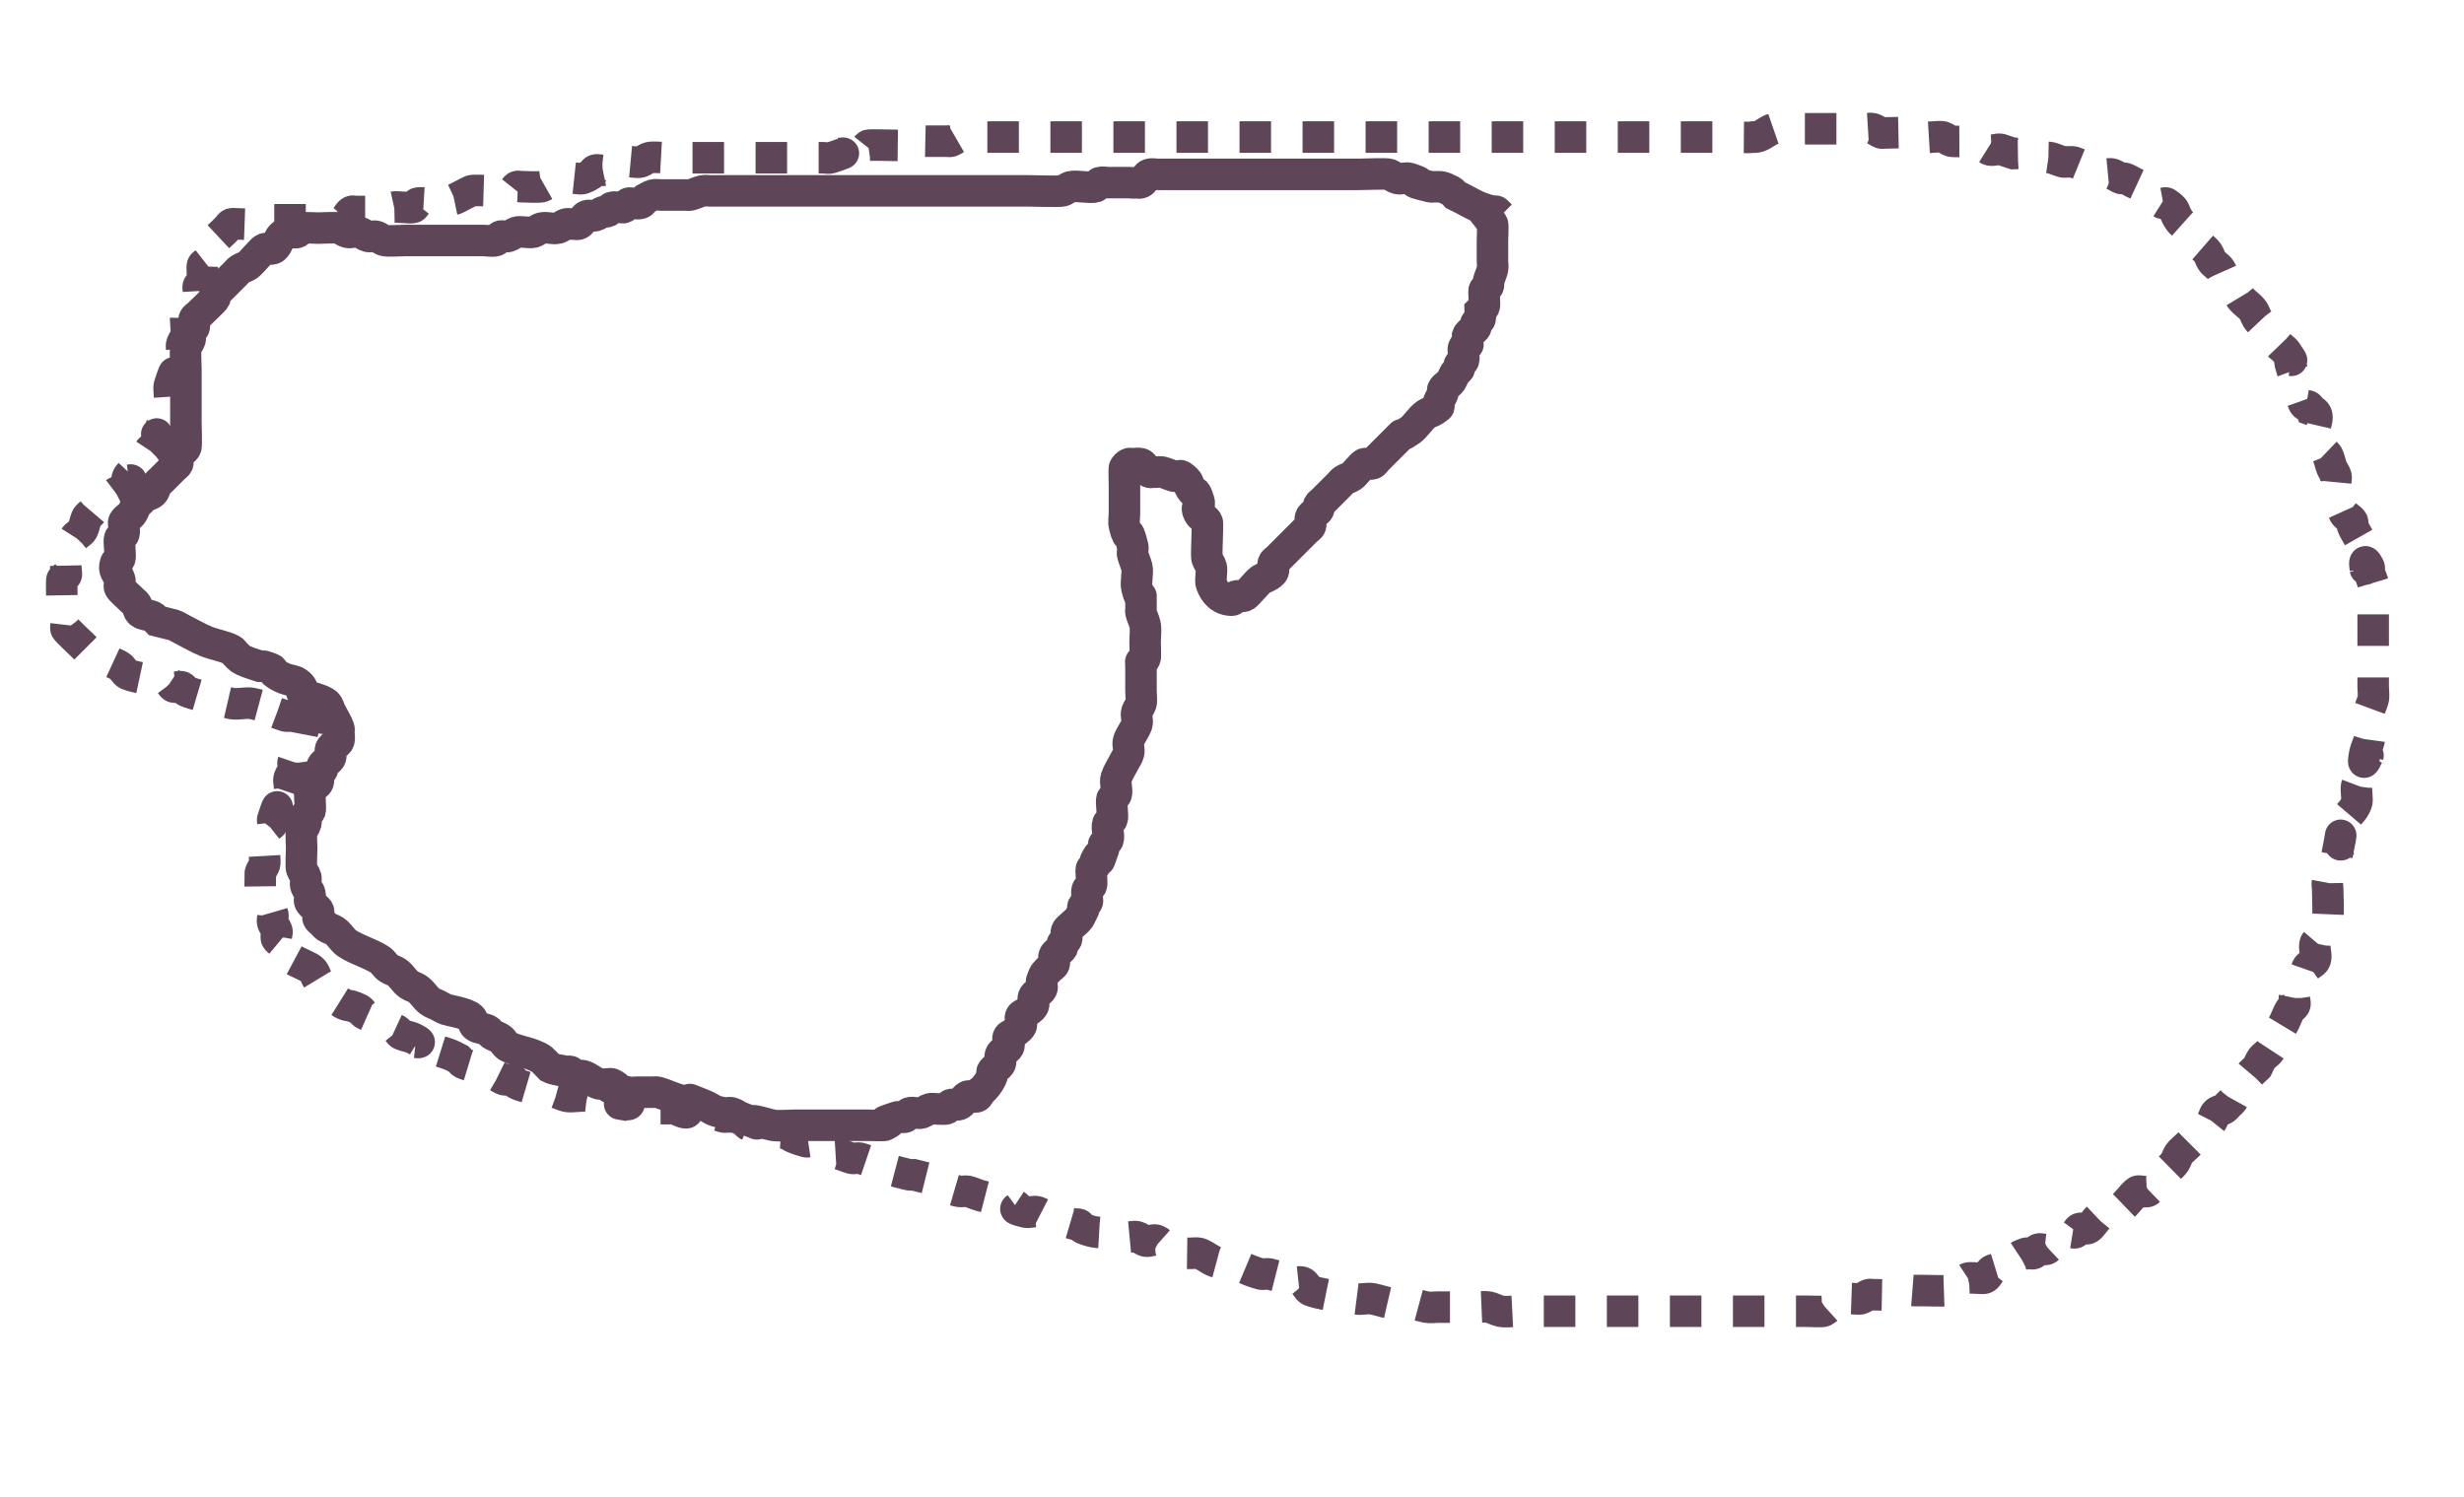
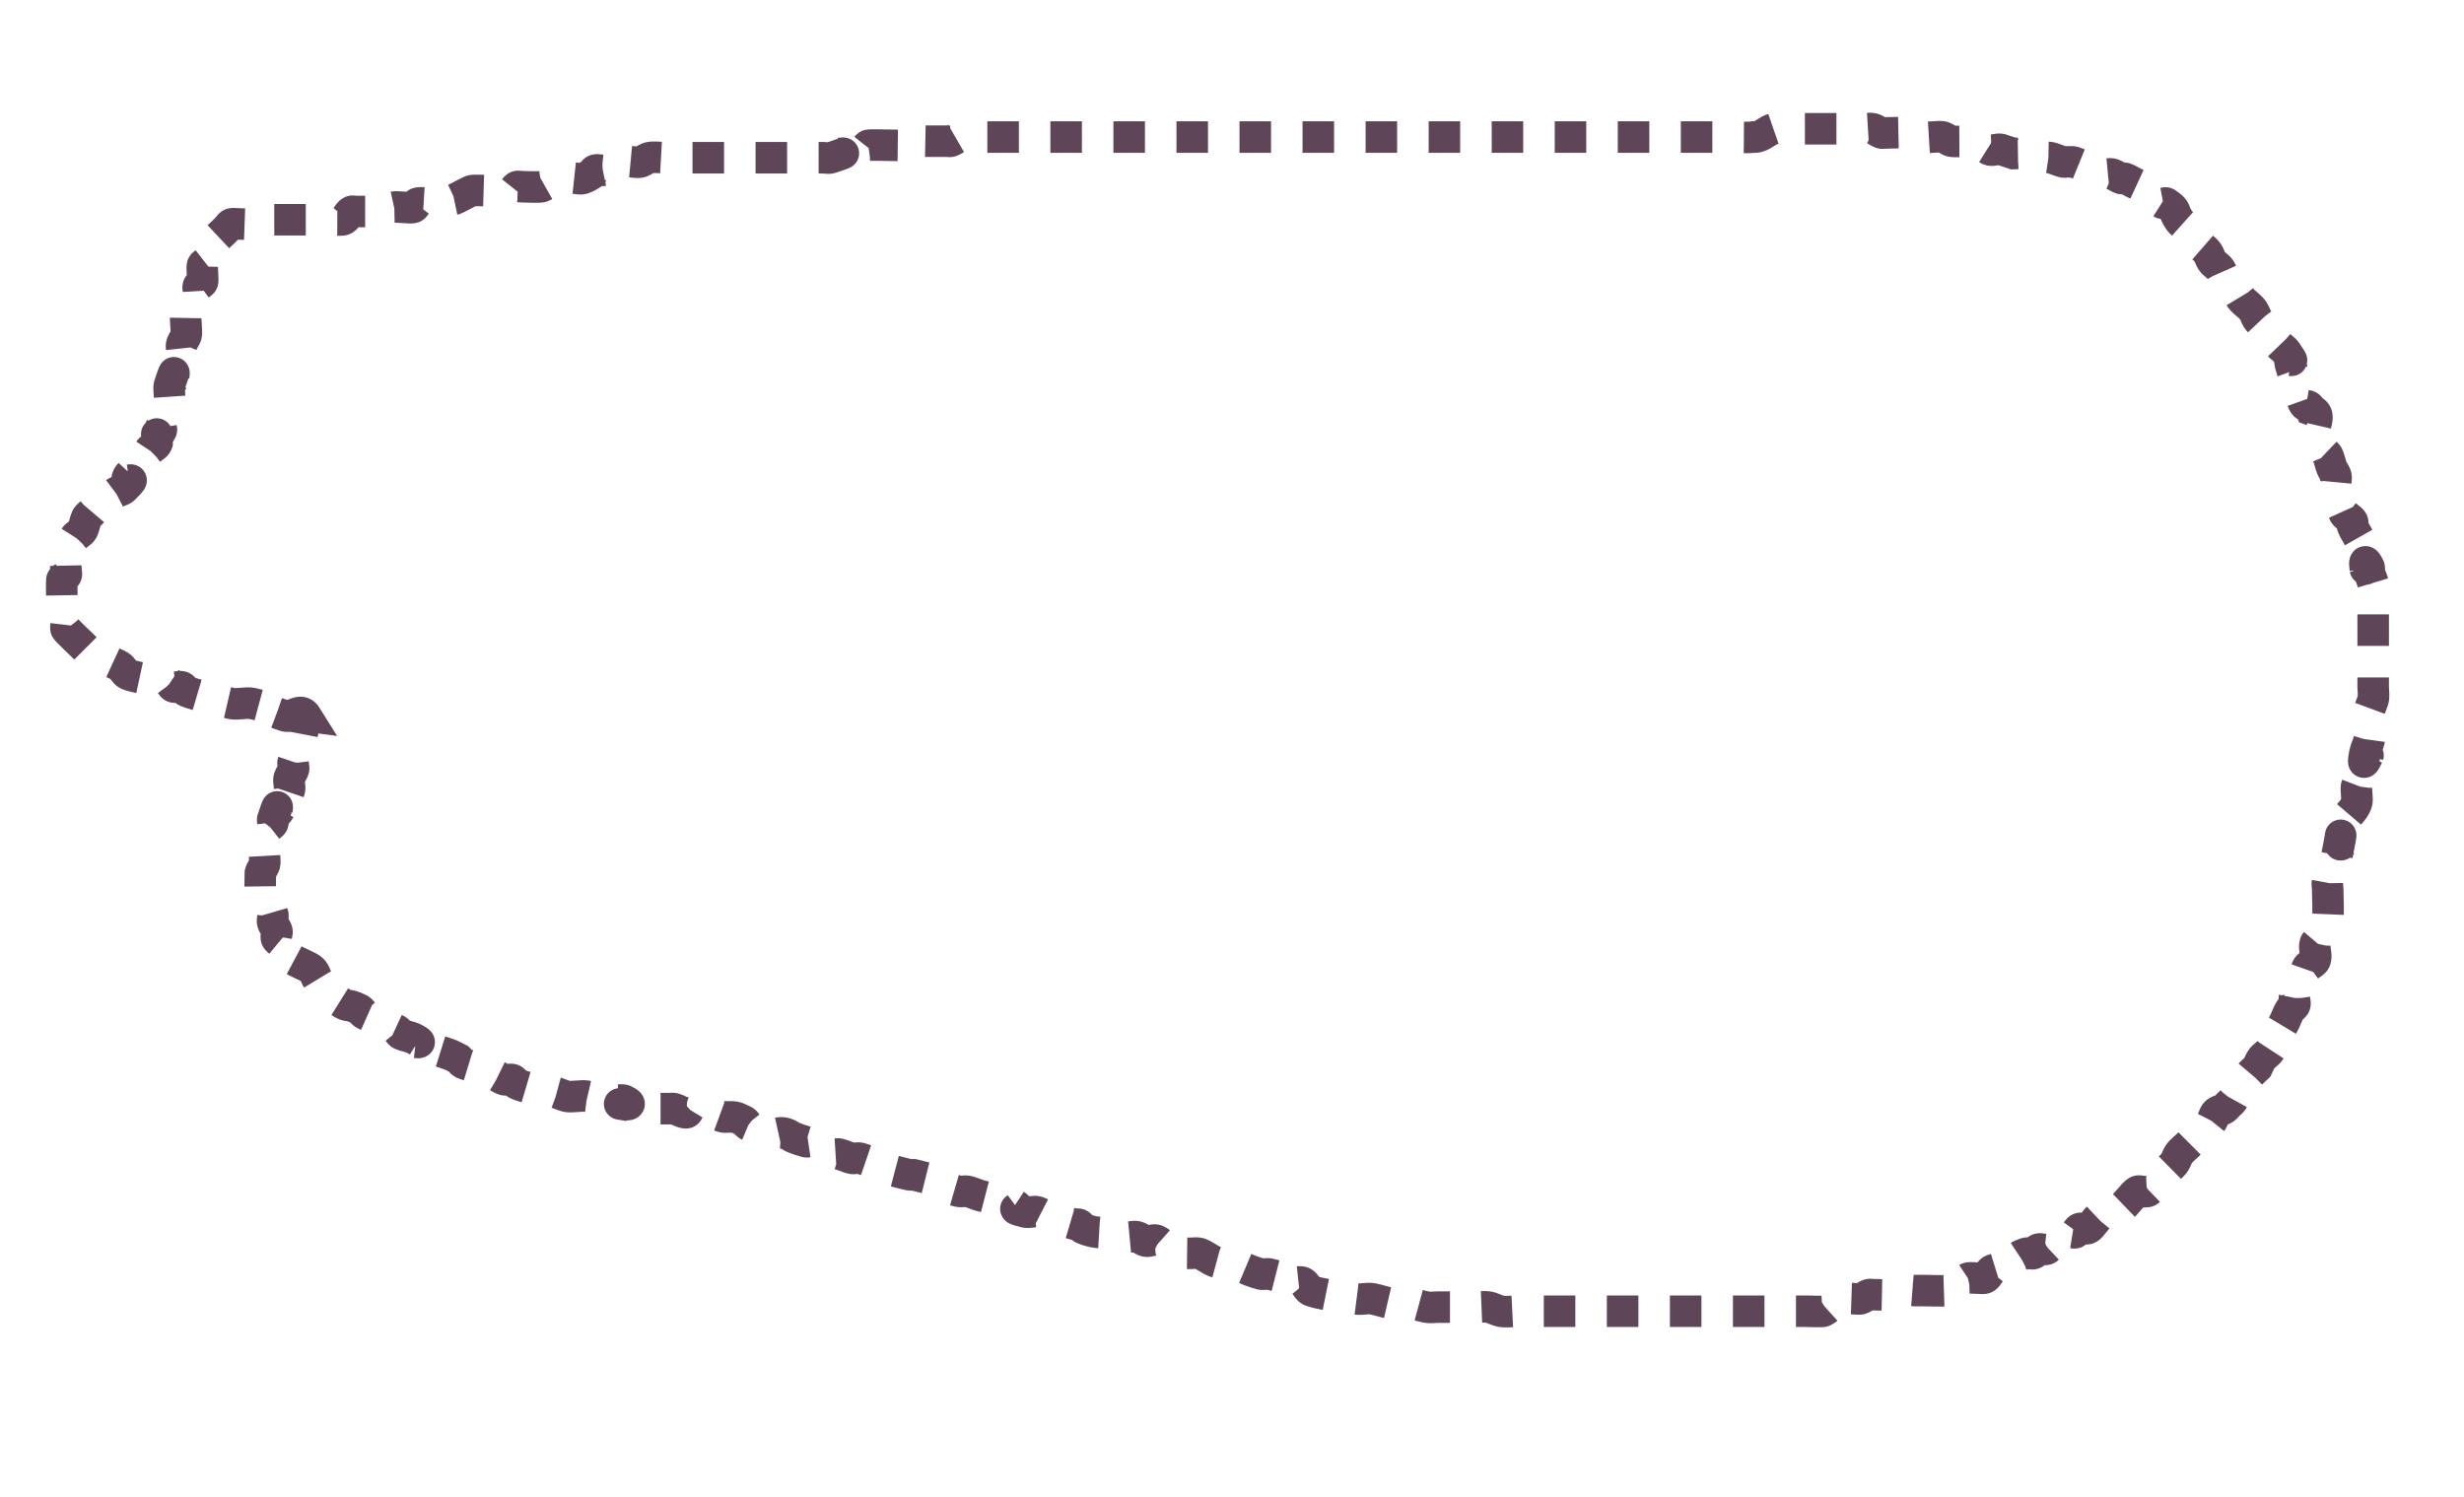
<svg xmlns="http://www.w3.org/2000/svg" xmlns:ns1="http://www.inkscape.org/namespaces/inkscape" xmlns:ns2="http://sodipodi.sourceforge.net/DTD/sodipodi-0.dtd" id="svg2" version="1.1" ns1:version="0.91 r13725" width="469" height="285" viewBox="0 0 469 285" ns2:docname="tear_data_over.svg">
  <defs id="defs6" />
  <ns2:namedview pagecolor="#ffffff" bordercolor="#666666" borderopacity="1" objecttolerance="10" gridtolerance="10" guidetolerance="10" ns1:pageopacity="0" ns1:pageshadow="2" ns1:window-width="1108" ns1:window-height="707" id="namedview4" showgrid="false" ns1:zoom="1.2707889" ns1:cx="208.51598" ns1:cy="130.24694" ns1:window-x="47" ns1:window-y="24" ns1:window-maximized="0" ns1:current-layer="svg2" />
-   <path style="fill:none;fill-rule:evenodd;stroke:#5e4558;stroke-width:6;stroke-linecap:butt;stroke-linejoin:miter;stroke-opacity:1;stroke-miterlimit:4;stroke-dasharray:none" d="m 281.715,39.483 c 0.787,1.049 1.686,2.023 2.361,3.148 0.14,0.234 0,2.601 0,3.148 0,1.312 0,2.623 0,3.935 0,0.525 0.127,1.065 0,1.574 -0.201,0.805 -0.586,1.556 -0.787,2.361 -0.064,0.254 0.117,0.552 0,0.787 -0.166,0.332 -0.67,0.435 -0.787,0.787 -0.12,0.36 0.175,2.797 0,3.148 -0.166,0.332 -0.525,0.525 -0.787,0.787 0,0.525 0.166,1.076 0,1.574 -0.117,0.352 -0.621,0.455 -0.787,0.787 -0.117,0.235 0.117,0.552 0,0.787 -0.332,0.664 -1.339,0.87 -1.574,1.574 0,3.582 0.371,0.045 -0.787,2.361 -0.117,0.235 0,0.525 0,0.787 0,0.525 0.166,1.076 0,1.574 -0.117,0.352 -0.621,0.455 -0.787,0.787 -0.117,0.235 0.117,0.552 0,0.787 -0.166,0.332 -0.581,0.478 -0.787,0.787 -0.325,0.488 -0.462,1.086 -0.787,1.574 -0.412,0.617 -1.242,0.91 -1.574,1.574 -0.117,0.235 0.083,0.538 0,0.787 -0.185,0.556 -0.601,1.017 -0.787,1.574 -0.398,1.194 0.748,0.55 -0.787,1.574 -0.488,0.325 -1.086,0.462 -1.574,0.787 -1.158,0.772 -1.99,2.376 -3.148,3.148 -2.858,1.906 -0.556,-0.23 -2.361,1.574 -1.049,1.049 -2.098,2.098 -3.148,3.148 -0.262,0.262 -0.525,0.525 -0.787,0.787 -0.262,0.262 -0.435,0.67 -0.787,0.787 -0.498,0.166 -1.076,-0.166 -1.574,0 -0.426,0.142 -1.844,2.016 -2.361,2.361 -0.488,0.325 -1.086,0.462 -1.574,0.787 -0.309,0.206 -0.525,0.525 -0.787,0.787 -0.787,0.787 -1.574,1.574 -2.361,2.361 -0.262,0.262 -0.525,0.525 -0.787,0.787 -0.262,0.262 -0.621,0.455 -0.787,0.787 -0.117,0.235 0.117,0.552 0,0.787 -0.332,0.664 -1.339,0.87 -1.574,1.574 -0.166,0.498 0.166,1.076 0,1.574 -0.117,0.352 -0.525,0.525 -0.787,0.787 -0.262,0.262 -0.525,0.525 -0.787,0.787 -1.312,1.312 -2.623,2.623 -3.935,3.935 -0.262,0.262 -0.525,0.525 -0.787,0.787 -0.262,0.262 -0.67,0.435 -0.787,0.787 -0.166,0.498 0.166,1.076 0,1.574 -0.258,0.773 -1.948,1.298 -2.361,1.574 -0.663,0.442 -2.667,2.987 -3.148,3.148 -0.498,0.166 -1.076,-0.166 -1.574,0 -0.352,0.117 -0.416,0.787 -0.787,0.787 -2.05,0 -3.348,-1.388 -3.935,-3.148 -0.225,-0.674 0.174,-2.453 0,-3.148 -0.142,-0.569 -0.601,-1.017 -0.787,-1.574 -0.17,-0.509 0,-3.075 0,-3.935 0,-0.507 0.113,-2.979 0,-3.148 -0.412,-0.617 -1.242,-0.91 -1.574,-1.574 -0.787,-1.574 0.393,-1.18 0,-2.361 -0.951,-2.853 -0.373,-0.56 -1.574,-2.361 -0.325,-0.488 -0.372,-1.159 -0.787,-1.574 -1.627,-1.627 -1.069,-0.464 -2.361,-0.787 -0.805,-0.201 -1.547,-0.624 -2.361,-0.787 -0.514,-0.103 -1.065,0.127 -1.574,0 -1.424,0.474 -1.464,-1.275 -2.361,-1.574 -0.498,-0.166 -1.049,0 -1.574,0 -0.262,0 -0.552,-0.117 -0.787,0 -0.332,0.166 -0.621,0.455 -0.787,0.787 -0.088,0.176 0,2.961 0,3.148 0,1.836 0,3.672 0,5.508 0,0.787 -0.191,1.597 0,2.361 1.031,4.123 0.301,-1.159 1.574,3.935 0.127,0.509 -0.127,1.065 0,1.574 0.201,0.805 0.586,1.556 0.787,2.361 0.252,1.006 -0.25,2.934 0,3.935 0.904,3.617 0.787,0.179 0.787,2.361 0,0.525 0,1.049 0,1.574 0,0.262 -0.064,0.532 0,0.787 0.201,0.805 0.624,1.547 0.787,2.361 0.177,0.886 0,2.201 0,3.148 0,0.187 0.088,2.971 0,3.148 -1.158,2.316 -0.787,-1.222 -0.787,2.361 0,1.312 0,2.623 0,3.935 0,0.517 0.148,1.917 0,2.361 -0.185,0.556 -0.601,1.017 -0.787,1.574 -0.236,0.708 0.236,1.653 0,2.361 -0.371,1.113 -1.203,2.035 -1.574,3.148 -0.249,0.747 0.191,1.597 0,2.361 -0.142,0.569 -0.525,1.049 -0.787,1.574 -0.525,1.049 -1.203,2.035 -1.574,3.148 -0.279,0.836 0.279,2.311 0,3.148 -0.117,0.352 -0.621,0.455 -0.787,0.787 -0.25,0.499 0.256,3.423 0,3.935 -0.166,0.332 -0.67,0.435 -0.787,0.787 -0.332,0.995 0.332,2.152 0,3.148 -0.117,0.352 -0.621,0.455 -0.787,0.787 -0.117,0.235 0.083,0.538 0,0.787 -1.9,5.7 0.227,-1.241 -1.574,2.361 -0.117,0.235 0.117,0.552 0,0.787 -0.166,0.332 -0.67,0.435 -0.787,0.787 -0.12,0.36 0.175,2.797 0,3.148 -0.166,0.332 -0.67,0.435 -0.787,0.787 -0.166,0.498 0,1.049 0,1.574 0,0.262 0.117,0.552 0,0.787 -0.166,0.332 -0.621,0.455 -0.787,0.787 -0.117,0.235 0,0.525 0,0.787 -0.262,0.525 -0.462,1.086 -0.787,1.574 -0.345,0.517 -2.219,1.935 -2.361,2.361 -0.166,0.498 0.166,1.076 0,1.574 -0.117,0.352 -0.621,0.455 -0.787,0.787 -0.117,0.235 0.117,0.552 0,0.787 -0.332,0.664 -1.339,0.87 -1.574,1.574 -0.166,0.498 0.166,1.076 0,1.574 -0.117,0.352 -0.525,0.525 -0.787,0.787 -0.9,0.9 -1.097,0.932 -1.574,2.361 -0.166,0.498 0.235,1.105 0,1.574 -0.332,0.664 -1.339,0.87 -1.574,1.574 -0.166,0.498 0.166,1.076 0,1.574 -0.235,0.704 -1.162,0.957 -1.574,1.574 -1.734,0.396 -0.416,1.619 -0.787,2.361 -0.332,0.664 -1.162,0.957 -1.574,1.574 -1.734,0.396 -0.416,1.619 -0.787,2.361 -0.332,0.664 -1.339,0.87 -1.574,1.574 -0.166,0.498 0.166,1.076 0,1.574 -0.235,0.704 -1.242,0.91 -1.574,1.574 -0.117,0.235 0.083,0.538 0,0.787 -0.347,1.042 -1.404,2.51 -2.361,3.148 -0.396,1.734 -1.619,0.416 -2.361,0.787 -0.664,0.332 -0.87,1.339 -1.574,1.574 -0.498,0.166 -1.076,-0.166 -1.574,0 -0.352,0.117 -0.455,0.621 -0.787,0.787 -0.416,0.208 -2.764,-0.096 -3.148,0 -0.569,0.142 -1.017,0.601 -1.574,0.787 -0.708,0.236 -1.653,-0.236 -2.361,0 -0.352,0.117 -0.455,0.621 -0.787,0.787 -0.469,0.235 -1.076,-0.166 -1.574,0 -5.7,1.9 1.241,-0.227 -2.361,1.574 -0.176,0.088 -2.961,0 -3.148,0 -1.836,0 -3.672,0 -5.508,0 -2.885,0 -5.771,0 -8.656,0 -0.895,0 -3.035,0.18 -3.935,0 -1.06,-0.212 -2.087,-0.575 -3.148,-0.787 -2.958,-0.592 3.704,1.954 -3.148,-0.787 -0.545,-0.218 -1.005,-0.645 -1.574,-0.787 -0.509,-0.127 -1.059,0.103 -1.574,0 -2.61,-0.522 -1.836,-0.734 -3.935,-1.574 -5.706,-2.282 0.269,0.054 -3.935,-0.787 -1.627,-0.325 -3.112,-1.171 -4.721,-1.574 -0.254,-0.064 -0.525,0 -0.787,0 -1.049,0 -2.098,0 -3.148,0 -0.525,0 -1.065,0.127 -1.574,0 -7.951,-1.988 0.568,0.284 -3.148,-1.574 -0.235,-0.117 -0.525,0 -0.787,0 -0.525,0 -1.065,0.127 -1.574,0 -1.138,-0.284 -2.01,-1.289 -3.148,-1.574 -0.509,-0.127 -1.076,0.166 -1.574,0 -0.352,-0.117 -0.455,-0.621 -0.787,-0.787 -0.235,-0.117 -0.525,0 -0.787,0 -1.049,-0.262 -2.18,-0.303 -3.148,-0.787 -1.517,-1.517 -1.283,-1.615 -3.148,-2.361 -1.54,-0.616 -3.238,-0.832 -4.721,-1.574 -0.664,-0.332 -0.957,-1.162 -1.574,-1.574 -0.488,-0.325 -1.086,-0.462 -1.574,-0.787 -0.309,-0.206 -0.455,-0.621 -0.787,-0.787 -0.742,-0.371 -1.697,-0.289 -2.361,-0.787 -0.469,-0.352 -0.372,-1.159 -0.787,-1.574 -0.887,-0.887 -4.054,-1.351 -4.721,-1.574 -0.556,-0.185 -1.049,-0.525 -1.574,-0.787 -0.525,-0.262 -1.105,-0.435 -1.574,-0.787 -0.89,-0.668 -1.435,-1.743 -2.361,-2.361 -0.488,-0.325 -1.086,-0.462 -1.574,-0.787 -0.908,-0.605 -1.453,-1.755 -2.361,-2.361 -0.488,-0.325 -1.086,-0.462 -1.574,-0.787 -0.617,-0.412 -0.957,-1.162 -1.574,-1.574 -1.838,-1.225 -4.458,-1.922 -6.295,-3.148 -0.908,-0.605 -1.453,-1.755 -2.361,-2.361 -0.488,-0.325 -1.086,-0.462 -1.574,-0.787 -0.309,-0.206 -0.525,-0.525 -0.787,-0.787 -0.262,-0.262 -0.621,-0.455 -0.787,-0.787 -0.235,-0.469 0.291,-1.137 0,-1.574 -0.412,-0.617 -1.242,-0.91 -1.574,-1.574 -0.235,-0.469 0.127,-1.065 0,-1.574 -0.142,-0.569 -0.645,-1.005 -0.787,-1.574 -0.127,-0.509 0.127,-1.065 0,-1.574 -0.142,-0.569 -0.601,-1.017 -0.787,-1.574 -0.17,-0.509 0,-3.075 0,-3.935 0,-0.682 -0.152,-2.692 0,-3.148 0.185,-0.556 0.645,-1.005 0.787,-1.574 0.127,-0.509 -0.166,-1.076 0,-1.574 0.117,-0.352 0.621,-0.455 0.787,-0.787 0.208,-0.416 -0.096,-2.764 0,-3.148 -0.474,-1.424 1.275,-1.464 1.574,-2.361 0.166,-0.498 -0.166,-1.076 0,-1.574 0.117,-0.352 0.621,-0.455 0.787,-0.787 0.117,-0.235 -0.117,-0.552 0,-0.787 0.332,-0.664 1.339,-0.87 1.574,-1.574 0.166,-0.498 -0.166,-1.076 0,-1.574 0.235,-0.704 1.339,-0.87 1.574,-1.574 0.166,-0.498 0,-1.049 0,-1.574 0,-0.262 0.083,-0.538 0,-0.787 -0.371,-1.113 -1.049,-2.098 -1.574,-3.148 -0.262,-0.525 -0.372,-1.159 -0.787,-1.574 -0.688,-0.688 -3.32,-1.267 -3.935,-1.574 -1.811,-0.906 0.343,-0.923 -1.574,-2.361 -0.664,-0.498 -1.591,-0.479 -2.361,-0.787 -0.545,-0.218 -1.086,-0.462 -1.574,-0.787 -1.801,-1.2 0.492,-0.623 -2.361,-1.574 -0.249,-0.083 -0.525,0 -0.787,0 -0.787,-0.262 -1.591,-0.479 -2.361,-0.787 -1.588,-0.635 -1.36,-0.573 -2.361,-1.574 -0.262,-0.262 -0.455,-0.621 -0.787,-0.787 -1.484,-0.742 -3.181,-0.958 -4.721,-1.574 -1.608,-0.643 -3.171,-1.586 -4.721,-2.361 -0.525,-0.262 -1.017,-0.601 -1.574,-0.787 -1.049,-0.262 -2.098,-0.525 -3.148,-0.787 -0.262,-0.262 -0.455,-0.621 -0.787,-0.787 -0.742,-0.371 -1.697,-0.289 -2.361,-0.787 -0.469,-0.352 -0.462,-1.086 -0.787,-1.574 -0.206,-0.309 -0.525,-0.525 -0.787,-0.787 -0.414,-0.414 -2.151,-1.94 -2.361,-2.361 -0.235,-0.469 0.166,-1.076 0,-1.574 -0.449,-1.346 -1.299,-1.611 -0.787,-3.148 0.117,-0.352 0.621,-0.455 0.787,-0.787 0.256,-0.511 -0.25,-3.435 0,-3.935 0.166,-0.332 0.67,-0.435 0.787,-0.787 0.166,-0.498 0,-1.049 0,-1.574 0,-0.262 -0.117,-0.552 0,-0.787 0.332,-0.664 1.162,-0.957 1.574,-1.574 0.325,-0.488 0.462,-1.086 0.787,-1.574 0.206,-0.309 0.525,-0.525 0.787,-0.787 0.262,-0.262 0.478,-0.581 0.787,-0.787 0.488,-0.325 1.159,-0.372 1.574,-0.787 0.415,-0.415 0.462,-1.086 0.787,-1.574 0.206,-0.309 0.525,-0.525 0.787,-0.787 0.787,-0.787 1.574,-1.574 2.361,-2.361 0.262,-0.262 0.621,-0.455 0.787,-0.787 0.235,-0.469 -0.235,-1.105 0,-1.574 0.332,-0.664 1.339,-0.87 1.574,-1.574 0.134,-0.403 0,-4.159 0,-4.721 0,-3.41 0,-6.82 0,-10.23 0,-0.44 -0.155,-3.47 0,-3.935 0.185,-0.556 0.601,-1.017 0.787,-1.574 0.166,-0.498 -0.235,-1.105 0,-1.574 0.166,-0.332 0.67,-0.435 0.787,-0.787 0.166,-0.498 -0.166,-1.076 0,-1.574 0.117,-0.352 0.525,-0.525 0.787,-0.787 0.463,-0.463 2.965,-2.783 3.148,-3.148 0.117,-0.235 -0.117,-0.552 0,-0.787 0.166,-0.332 0.525,-0.525 0.787,-0.787 0.262,-0.262 0.525,-0.525 0.787,-0.787 0.787,-0.787 1.574,-1.574 2.361,-2.361 0.262,-0.262 0.478,-0.581 0.787,-0.787 0.488,-0.325 1.086,-0.462 1.574,-0.787 0.663,-0.442 2.667,-2.987 3.148,-3.148 0.498,-0.166 1.076,0.166 1.574,0 0.904,-0.301 1.092,-1.879 1.574,-2.361 1.468,-1.468 2.305,-0.366 3.148,-0.787 0.332,-0.166 0.435,-0.67 0.787,-0.787 0.423,-0.141 2.481,0 3.148,0 0.628,0 3.462,-0.157 3.935,0 0.556,0.185 1.005,0.645 1.574,0.787 0.763,0.191 1.614,-0.249 2.361,0 0.556,0.185 1.005,0.645 1.574,0.787 0.509,0.127 1.065,-0.127 1.574,0 0.569,0.142 1.005,0.645 1.574,0.787 0.703,0.176 3.024,0 3.935,0 3.148,0 6.295,0 9.443,0 1.836,0 3.672,0 5.508,0 0.787,0 1.614,0.249 2.361,0 0.352,-0.117 0.455,-0.621 0.787,-0.787 0.469,-0.235 1.076,0.166 1.574,0 0.556,-0.185 1.017,-0.601 1.574,-0.787 0.674,-0.225 2.453,0.174 3.148,0 0.569,-0.142 1.005,-0.645 1.574,-0.787 1.018,-0.254 2.13,0.254 3.148,0 0.569,-0.142 1.005,-0.645 1.574,-0.787 0.509,-0.127 1.065,0.127 1.574,0 1.424,0.474 1.464,-1.275 2.361,-1.574 0.498,-0.166 1.065,0.127 1.574,0 0.569,-0.142 1.017,-0.601 1.574,-0.787 0.249,-0.083 0.552,0.117 0.787,0 0.332,-0.166 0.435,-0.67 0.787,-0.787 0.498,-0.166 1.049,0 1.574,0 0.262,0 0.552,0.117 0.787,0 0.332,-0.166 0.455,-0.621 0.787,-0.787 0.235,-0.117 0.525,0 0.787,0 0.525,0 1.076,0.166 1.574,0 0.352,-0.117 0.525,-0.525 0.787,-0.787 0.525,-0.262 1.005,-0.645 1.574,-0.787 0.509,-0.127 1.049,0 1.574,0 1.574,0 3.148,0 4.721,0 0.262,0 0.532,0.064 0.787,0 0.805,-0.201 1.547,-0.624 2.361,-0.787 0.514,-0.103 1.049,0 1.574,0 1.049,0 2.098,0 3.148,0 2.885,0 5.771,0 8.656,0 13.115,0 26.23,0 39.346,0 3.148,0 6.295,0 9.443,0 0.805,0 5.645,0.163 6.295,0 0.569,-0.142 1.005,-0.645 1.574,-0.787 1.072,-0.268 3.769,0.317 4.721,0 0.352,-0.117 0.435,-0.67 0.787,-0.787 0.498,-0.166 1.049,0 1.574,0 1.312,0 2.623,0 3.935,0 0.525,0 1.065,0.127 1.574,0 1.424,0.474 1.464,-1.275 2.361,-1.574 0.498,-0.166 1.049,0 1.574,0 0.525,0 1.049,0 1.574,0 2.098,0 4.197,0 6.295,0 7.082,0 14.164,0 21.247,0 3.148,0 6.295,0 9.443,0 0.884,0 4.946,-0.188 5.508,0 0.556,0.185 1.005,0.645 1.574,0.787 0.763,0.191 1.614,-0.249 2.361,0 4.884,1.628 -2.615,-0.064 3.935,1.574 0.254,0.064 0.525,0 0.787,0 1.341,0 1.408,-0.083 3.148,0.787 0.332,0.166 0.525,0.525 0.787,0.787 0.525,0.262 1.049,0.525 1.574,0.787 1.049,0.525 2.049,1.162 3.148,1.574 4.209,1.578 2.142,-0.218 3.935,1.574" id="path4138" ns1:connector-curvature="0" />
  <path style="fill:none;fill-rule:evenodd;stroke:#5e4558;stroke-width:6;stroke-linecap:butt;stroke-linejoin:miter;stroke-opacity:1;stroke-miterlimit:4;stroke-dasharray:6, 6;stroke-dashoffset:0" d="m 58.232,136.273 c -1.042,-1.659 -2.69,0.415 -3.935,0 -5.7,-1.9 1.241,0.227 -2.361,-1.574 -0.235,-0.117 -0.53,0.051 -0.787,0 -1.061,-0.212 -2.087,-0.575 -3.148,-0.787 -1.261,-0.252 -2.673,0.252 -3.935,0 -1.061,-0.212 -2.087,-0.575 -3.148,-0.787 -0.257,-0.051 -0.532,0.064 -0.787,0 -0.805,-0.201 -1.574,-0.525 -2.361,-0.787 -0.787,-0.262 -1.619,-0.416 -2.361,-0.787 -0.332,-0.166 -0.435,-0.67 -0.787,-0.787 -0.498,-0.166 -1.076,0.166 -1.574,0 -0.352,-0.117 -0.455,-0.621 -0.787,-0.787 -0.235,-0.117 -0.525,0 -0.787,0 -0.525,0 -1.065,0.127 -1.574,0 -0.569,-0.142 -1.017,-0.601 -1.574,-0.787 -0.249,-0.083 -0.525,0 -0.787,0 -1.049,-0.262 -2.143,-0.385 -3.148,-0.787 -0.689,-0.276 -0.957,-1.162 -1.574,-1.574 -0.488,-0.325 -1.049,-0.525 -1.574,-0.787 -0.525,-0.262 -1.029,-0.569 -1.574,-0.787 -0.77,-0.308 -1.619,-0.416 -2.361,-0.787 -0.332,-0.166 -0.525,-0.525 -0.787,-0.787 -0.262,-0.262 -0.525,-0.525 -0.787,-0.787 -0.187,-0.187 -3.059,-2.883 -3.148,-3.148 -0.166,-0.498 0.166,-1.076 0,-1.574 -0.117,-0.352 -0.621,-0.455 -0.787,-0.787 -0.117,-0.235 0,-0.525 0,-0.787 0,-0.525 0,-1.049 0,-1.574 0,-0.761 -0.117,-4.488 0,-4.721 0.166,-0.332 0.621,-0.455 0.787,-0.787 0.117,-0.235 0,-0.525 0,-0.787 0,-0.525 -0.166,-1.076 0,-1.574 0.117,-0.352 0.621,-0.455 0.787,-0.787 0.235,-0.469 -0.166,-1.076 0,-1.574 0.185,-0.556 0.601,-1.017 0.787,-1.574 0.083,-0.249 -0.117,-0.552 0,-0.787 0.332,-0.664 1.242,-0.91 1.574,-1.574 0.371,-0.742 0.416,-1.619 0.787,-2.361 0.166,-0.332 0.525,-0.525 0.787,-0.787 0.262,-0.262 0.455,-0.621 0.787,-0.787 0.235,-0.117 0.552,0.117 0.787,0 0.332,-0.166 0.525,-0.525 0.787,-0.787 0.615,-0.615 1.682,-1.908 2.361,-2.361 0.488,-0.325 1.159,-0.372 1.574,-0.787 3.071,-3.071 -0.182,-0.423 0.787,-2.361 0.182,-0.364 2.685,-2.685 3.148,-3.148 0.262,-0.262 0.621,-0.455 0.787,-0.787 0.117,-0.235 -0.117,-0.552 0,-0.787 0.332,-0.664 1.339,-0.87 1.574,-1.574 0,-3.582 -0.371,-0.045 0.787,-2.361 0.117,-0.235 -0.083,-0.538 0,-0.787 0.185,-0.556 0.601,-1.017 0.787,-1.574 0.166,-0.498 -0.166,-1.076 0,-1.574 0.185,-0.556 0.645,-1.005 0.787,-1.574 0.174,-0.694 -0.225,-2.474 0,-3.148 1.9,-5.7 -0.227,1.241 1.574,-2.361 0.235,-0.469 -0.166,-1.076 0,-1.574 0.185,-0.556 0.601,-1.017 0.787,-1.574 0.236,-0.708 -0.236,-1.653 0,-2.361 0.185,-0.556 0.601,-1.017 0.787,-1.574 0.245,-0.734 -0.242,-3.207 0,-3.935 0.117,-0.352 0.581,-0.478 0.787,-0.787 0.325,-0.488 0.462,-1.086 0.787,-1.574 0.206,-0.309 0.67,-0.435 0.787,-0.787 0.166,-0.498 0,-1.049 0,-1.574 0,-0.262 -0.117,-0.552 0,-0.787 0.166,-0.332 0.67,-0.435 0.787,-0.787 0.12,-0.36 -0.175,-2.797 0,-3.148 0.166,-0.332 0.67,-0.435 0.787,-0.787 0.166,-0.498 -0.166,-1.076 0,-1.574 0.117,-0.352 0.621,-0.455 0.787,-0.787 0.117,-0.235 -0.117,-0.552 0,-0.787 0.21,-0.42 1.946,-1.946 2.361,-2.361 0.262,-0.262 0.525,-0.525 0.787,-0.787 0.262,-0.262 0.435,-0.67 0.787,-0.787 0.36,-0.12 2.797,0.175 3.148,0 0.332,-0.166 0.435,-0.67 0.787,-0.787 0.448,-0.149 3.193,0 3.935,0 3.148,0 6.295,0 9.443,0 0.741,0 3.487,0.149 3.935,0 0.704,-0.235 0.91,-1.242 1.574,-1.574 0.235,-0.117 0.525,0 0.787,0 0.525,0 1.049,0 1.574,0 1.312,0 2.623,0 3.935,0 1.845,0 -0.371,0.185 1.574,-0.787 0.511,-0.256 3.435,0.25 3.935,0 0.332,-0.166 0.435,-0.67 0.787,-0.787 0.727,-0.242 3.201,0.245 3.935,0 0.556,-0.185 1.017,-0.601 1.574,-0.787 0.498,-0.166 1.076,0.166 1.574,0 0.395,-0.132 2.753,-1.442 3.148,-1.574 0.472,-0.157 3.307,0 3.935,0 0.703,0 3.684,0.125 3.935,0 0.332,-0.166 0.455,-0.621 0.787,-0.787 0.235,-0.117 0.525,0 0.787,0 0.44,0 3.47,0.155 3.935,0 0.556,-0.185 1.017,-0.601 1.574,-0.787 0.708,-0.236 1.653,0.236 2.361,0 0.556,-0.185 1.017,-0.601 1.574,-0.787 0.708,-0.236 1.653,0.236 2.361,0 0.556,-0.185 1.086,-0.462 1.574,-0.787 0.309,-0.206 0.435,-0.67 0.787,-0.787 0.498,-0.166 1.076,0.166 1.574,0 0.352,-0.117 0.435,-0.67 0.787,-0.787 0.498,-0.166 1.049,0 1.574,0 0.262,0 0.552,0.117 0.787,0 0.332,-0.166 0.435,-0.67 0.787,-0.787 0.836,-0.279 2.311,0.279 3.148,0 0.556,-0.185 1.005,-0.645 1.574,-0.787 0.815,-0.204 2.245,0 3.148,0 1.836,0 3.672,0 5.508,0 6.033,0 12.066,0 18.099,0 2.098,0 4.197,0 6.295,0 0.525,0 1.076,0.166 1.574,0 5.7,-1.9 -1.241,0.227 2.361,-1.574 0.499,-0.25 3.423,0.256 3.935,0 0.332,-0.166 0.455,-0.621 0.787,-0.787 0.233,-0.117 3.96,0 4.721,0 3.582,0 0.045,0.371 2.361,-0.787 0.225,-0.113 3.514,0 3.935,0 1.312,0 2.623,0 3.935,0 0.262,0 0.538,0.083 0.787,0 0.556,-0.185 1.005,-0.645 1.574,-0.787 0.522,-0.131 4.054,0 4.721,0 2.623,0 5.246,0 7.869,0 8.394,0 16.787,0 25.181,0 26.493,0 52.985,0 79.478,0 7.607,0 15.214,0 22.82,0 2.361,0 4.721,0 7.082,0 1.03,0 3.047,0.177 3.935,0 1.58,0.181 2.564,-1.231 3.935,-1.574 0.509,-0.127 1.049,0 1.574,0 0.525,0 1.049,0 1.574,0 2.098,0 4.197,0 6.295,0 2.098,0 4.197,0 6.295,0 0.525,0 1.049,0 1.574,0 0.525,0 1.065,-0.127 1.574,0 0.569,0.142 1.017,0.601 1.574,0.787 0.249,0.083 0.525,0 0.787,0 0.814,0 4.909,-0.15 5.508,0 0.569,0.142 1.017,0.601 1.574,0.787 0.766,0.255 3.185,-0.25 3.935,0 0.556,0.185 1.005,0.645 1.574,0.787 0.522,0.131 4.054,0 4.721,0 0.262,0 0.569,-0.145 0.787,0 0.617,0.412 0.91,1.242 1.574,1.574 0.787,0.393 1.574,-0.197 2.361,0 0.787,0.262 1.574,0.525 2.361,0.787 0.525,0 1.065,-0.127 1.574,0 0.569,0.142 1.005,0.645 1.574,0.787 1.001,0.25 2.928,-0.252 3.935,0 0.805,0.201 1.556,0.586 2.361,0.787 0.254,0.064 0.525,0 0.787,0 1.479,0 0.973,-0.083 3.148,0.787 1.089,0.436 2.01,1.289 3.148,1.574 0.763,0.191 1.614,-0.249 2.361,0 0.556,0.185 1.017,0.601 1.574,0.787 0.249,0.083 0.538,-0.083 0.787,0 0.556,0.185 1.049,0.525 1.574,0.787 0.525,0.262 1.086,0.462 1.574,0.787 0.309,0.206 0.525,0.525 0.787,0.787 0.525,0.262 1.086,0.462 1.574,0.787 0.617,0.412 0.91,1.242 1.574,1.574 0.235,0.117 0.569,-0.146 0.787,0 2.042,1.361 1.2,1.406 2.361,3.148 0.617,0.926 1.693,1.47 2.361,2.361 0.352,0.469 0.462,1.086 0.787,1.574 0.605,0.908 1.755,1.453 2.361,2.361 0.325,0.488 0.462,1.086 0.787,1.574 0.412,0.617 1.162,0.957 1.574,1.574 0.325,0.488 0.462,1.086 0.787,1.574 0.605,0.908 1.755,1.453 2.361,2.361 0.325,0.488 0.435,1.105 0.787,1.574 0.668,0.89 1.743,1.435 2.361,2.361 0.325,0.488 0.462,1.086 0.787,1.574 0.668,1.002 2.42,2.178 3.148,3.148 0.352,0.469 0.462,1.086 0.787,1.574 0.412,0.617 1.162,0.957 1.574,1.574 1.952,2.928 0.318,0.487 0.787,2.361 0.201,0.805 0.479,1.591 0.787,2.361 0.218,0.545 0.601,1.017 0.787,1.574 0.342,1.026 0.385,2.143 0.787,3.148 0.582,1.455 0.992,0.119 1.574,1.574 2.121,0.779 0.479,2.702 0.787,3.935 0.201,0.805 0.479,1.591 0.787,2.361 -0.438,1.024 1.252,1.717 1.574,2.361 0.371,0.742 0.479,1.591 0.787,2.361 0.218,0.545 0.645,1.005 0.787,1.574 0.127,0.509 -0.166,1.076 0,1.574 0.117,0.352 0.621,0.455 0.787,0.787 0.117,0.235 0,0.525 0,0.787 0,0.525 -0.103,1.059 0,1.574 0.163,0.813 0.416,1.619 0.787,2.361 0.332,0.664 1.242,0.91 1.574,1.574 0.117,0.235 -0.083,0.538 0,0.787 0.371,1.113 1.203,2.035 1.574,3.148 0.166,0.498 -0.127,1.065 0,1.574 1.988,7.951 -0.284,-0.568 1.574,3.148 0.117,0.235 -0.064,0.532 0,0.787 0.201,0.805 0.586,1.556 0.787,2.361 0.145,0.581 0,3.373 0,3.935 0,2.885 0,5.771 0,8.656 0,2.361 0,4.721 0,7.082 0,0.694 0.168,1.69 0,2.361 -0.201,0.805 -0.624,1.547 -0.787,2.361 -0.103,0.514 0,1.049 0,1.574 0,1.049 0,2.098 0,3.148 0,0.262 0.064,0.532 0,0.787 -0.201,0.805 -0.624,1.547 -0.787,2.361 -1.106,5.53 2.407,-4.861 -0.787,4.721 -0.185,0.556 -0.645,1.005 -0.787,1.574 -0.174,0.694 0.225,2.474 0,3.148 -0.636,1.908 -1.901,2.096 -2.361,3.935 -0.096,0.383 0.208,2.732 0,3.148 -1.969,3.937 0.519,-6.528 -1.574,3.935 -0.197,0.984 0.393,1.18 0,2.361 -0.235,0.704 -1.339,0.87 -1.574,1.574 -0.166,0.498 0,1.049 0,1.574 0,0.884 0.188,4.946 0,5.508 -0.371,1.113 -1.203,2.035 -1.574,3.148 -0.083,0.249 0.117,0.552 0,0.787 -0.166,0.332 -0.67,0.435 -0.787,0.787 -0.332,0.995 0.332,2.152 0,3.148 -0.235,0.704 -1.298,0.885 -1.574,1.574 -0.402,1.004 -0.385,2.143 -0.787,3.148 -0.138,0.344 -0.525,0.525 -0.787,0.787 -0.262,0.525 -0.601,1.017 -0.787,1.574 -0.166,0.498 0.235,1.105 0,1.574 -0.166,0.332 -0.581,0.478 -0.787,0.787 -0.651,0.976 -0.923,2.172 -1.574,3.148 -0.412,0.617 -1.339,0.87 -1.574,1.574 -1.136,3.407 1.504,-0.289 -0.787,3.148 -0.412,0.617 -1.162,0.957 -1.574,1.574 -0.325,0.488 -0.525,1.049 -0.787,1.574 -0.525,0.525 -1.129,0.98 -1.574,1.574 -0.352,0.469 -0.462,1.086 -0.787,1.574 -0.412,0.617 -1.162,0.957 -1.574,1.574 -0.325,0.488 -0.462,1.086 -0.787,1.574 -0.206,0.309 -0.525,0.525 -0.787,0.787 -0.262,0.262 -0.478,0.581 -0.787,0.787 -0.488,0.325 -1.159,0.372 -1.574,0.787 -0.415,0.415 -0.462,1.086 -0.787,1.574 -0.412,0.617 -1.049,1.049 -1.574,1.574 -1.049,1.049 -2.098,2.098 -3.148,3.148 -0.525,0.525 -1.162,0.957 -1.574,1.574 -0.325,0.488 -0.462,1.086 -0.787,1.574 -0.453,0.679 -1.746,1.746 -2.361,2.361 -0.615,0.615 -1.682,1.908 -2.361,2.361 0.09,1.491 -1.836,0.525 -2.361,0.787 -0.774,0.387 -2.373,2.76 -3.148,3.148 -0.235,0.117 -0.552,-0.117 -0.787,0 -0.664,0.332 -0.87,1.339 -1.574,1.574 -0.498,0.166 -1.076,-0.166 -1.574,0 -0.7,0.233 -1.66,2.127 -2.361,2.361 -0.498,0.166 -1.076,-0.166 -1.574,0 -0.352,0.117 -0.455,0.621 -0.787,0.787 -0.235,0.117 -0.552,-0.117 -0.787,0 -0.332,0.166 -0.435,0.67 -0.787,0.787 -0.498,0.166 -1.076,-0.166 -1.574,0 -0.7,0.233 -1.66,2.127 -2.361,2.361 -0.498,0.166 -1.076,-0.166 -1.574,0 -0.352,0.117 -0.455,0.621 -0.787,0.787 -0.469,0.235 -1.076,-0.166 -1.574,0 -1.429,0.476 -1.46,0.673 -2.361,1.574 -0.262,0.262 -0.478,0.581 -0.787,0.787 -3.437,2.291 0.259,-0.349 -3.148,0.787 -0.704,0.235 -0.87,1.339 -1.574,1.574 -0.36,0.12 -2.797,-0.175 -3.148,0 -0.664,0.332 -0.87,1.339 -1.574,1.574 -3.582,0 -0.045,-0.371 -2.361,0.787 -0.233,0.117 -3.96,0 -4.721,0 -0.525,0 -1.049,0 -1.574,0 -0.262,0 -0.538,-0.083 -0.787,0 -0.556,0.185 -1.005,0.645 -1.574,0.787 -0.6,0.15 -4.694,0 -5.508,0 -0.262,0 -0.538,-0.083 -0.787,0 -0.556,0.185 -1.005,0.645 -1.574,0.787 -0.383,0.096 -2.732,-0.208 -3.148,0 -0.664,0.332 -0.87,1.339 -1.574,1.574 -3.582,0 -0.045,-0.371 -2.361,0.787 -0.239,0.12 -2.604,0 -3.148,0 -2.623,0 -5.246,0 -7.869,0 -7.082,0 -14.164,0 -21.247,0 -6.558,0 -13.115,0 -19.673,0 -2.098,0 -4.197,0 -6.295,0 -0.947,0 -2.261,0.177 -3.148,0 -0.813,-0.163 -1.543,-0.651 -2.361,-0.787 -0.776,-0.129 -1.574,0 -2.361,0 -2.361,0 -4.721,0 -7.082,0 -0.724,0 -1.653,0.142 -2.361,0 -1.061,-0.212 -2.087,-0.575 -3.148,-0.787 -1.261,-0.252 -2.673,0.252 -3.935,0 -1.06,-0.212 -2.087,-0.575 -3.148,-0.787 -1.009,-0.202 -2.139,0.202 -3.148,0 -0.813,-0.163 -1.547,-0.624 -2.361,-0.787 -1.009,-0.202 -2.139,0.202 -3.148,0 -1.06,-0.212 -2.143,-0.385 -3.148,-0.787 -0.689,-0.276 -0.87,-1.339 -1.574,-1.574 -0.708,-0.236 -1.653,0.236 -2.361,0 -4.884,-1.628 2.615,0.064 -3.935,-1.574 -0.509,-0.127 -1.065,0.127 -1.574,0 -1.024,-0.256 -2.958,-0.923 -3.935,-1.574 -0.309,-0.206 -0.435,-0.67 -0.787,-0.787 -1.18,-0.393 -1.377,0.197 -2.361,0 -1.75,0.734 -3.247,-1.205 -4.721,-1.574 -0.509,-0.127 -1.049,0 -1.574,0 -1.77,0 -2.79,-0.014 -4.721,-0.787 -0.689,-0.276 -0.87,-1.339 -1.574,-1.574 -0.706,-0.498 -1.614,0.249 -2.361,0 -0.556,-0.185 -1.005,-0.645 -1.574,-0.787 -0.763,-0.191 -1.614,0.249 -2.361,0 -0.556,-0.185 -1.005,-0.645 -1.574,-0.787 -0.509,-0.127 -1.049,0 -1.574,0 -1.77,0 -2.79,-0.014 -4.721,-0.787 -0.344,-0.138 -0.455,-0.621 -0.787,-0.787 -0.235,-0.117 -0.532,0.064 -0.787,0 -0.805,-0.201 -1.591,-0.479 -2.361,-0.787 -0.545,-0.218 -1.005,-0.645 -1.574,-0.787 -0.509,-0.127 -1.049,0 -1.574,0 -0.525,-0.262 -1.017,-0.601 -1.574,-0.787 -0.747,-0.249 -1.597,0.191 -2.361,0 -3.8,-0.95 0.039,-0.374 -2.361,-1.574 -0.742,-0.371 -1.556,-0.586 -2.361,-0.787 -0.254,-0.064 -0.525,0 -0.787,0 -1.049,-0.262 -2.108,-0.49 -3.148,-0.787 -0.798,-0.228 -1.547,-0.624 -2.361,-0.787 -0.514,-0.103 -1.059,0.103 -1.574,0 -1.621,-0.324 -2.536,-0.874 -3.935,-1.574 -0.525,-0.262 -1.017,-0.601 -1.574,-0.787 -1.049,-0.262 -2.098,-0.525 -3.148,-0.787 -0.262,0 -0.53,0.051 -0.787,0 -1.061,-0.212 -2.098,-0.525 -3.148,-0.787 -1.049,-0.262 -2.143,-0.385 -3.148,-0.787 -0.344,-0.138 -0.525,-0.525 -0.787,-0.787 -0.787,-0.262 -1.556,-0.586 -2.361,-0.787 -0.509,-0.127 -1.065,0.127 -1.574,0 -0.805,-0.201 -1.556,-0.586 -2.361,-0.787 -0.254,-0.064 -0.525,0 -0.787,0 -0.787,-0.262 -1.591,-0.479 -2.361,-0.787 -1.343,0.278 -1.515,-1.151 -2.361,-1.574 -0.235,-0.117 -0.532,0.064 -0.787,0 -0.805,-0.201 -1.591,-0.479 -2.361,-0.787 -0.545,-0.218 -1.005,-0.645 -1.574,-0.787 -1.455,-0.364 -1.391,0.243 -2.361,0 -0.805,-0.201 -1.574,-0.525 -2.361,-0.787 -0.787,-0.262 -1.619,-0.416 -2.361,-0.787 -0.332,-0.166 -0.455,-0.621 -0.787,-0.787 -1.74,-0.87 -1.806,-0.787 -3.148,-0.787 -0.262,0 -0.532,0.064 -0.787,0 -0.805,-0.201 -1.556,-0.586 -2.361,-0.787 -0.509,-0.127 -1.065,0.127 -1.574,0 -0.805,-0.201 -1.531,-0.787 -2.361,-0.787 -0.371,0 -0.416,0.787 -0.787,0.787 -0.829,0 -1.556,-0.586 -2.361,-0.787 -0.254,-0.064 -0.525,0 -0.787,0 -1.049,0 -2.098,0 -3.148,0 -0.525,0 -1.059,0.103 -1.574,0 -10.463,-2.093 0.003,0.395 -3.935,-1.574 -0.42,-0.21 -3.14,0.159 -3.935,0 -1.06,-0.212 -2.087,-0.575 -3.148,-0.787 -1.049,-0.21 -2.937,0.249 -3.935,0 -0.805,-0.201 -1.547,-0.624 -2.361,-0.787 -0.772,-0.154 -1.597,0.191 -2.361,0 -0.805,-0.201 -1.574,-0.525 -2.361,-0.787 -0.787,-0.262 -1.619,-0.416 -2.361,-0.787 -0.332,-0.166 -0.435,-0.67 -0.787,-0.787 -0.498,-0.166 -1.065,0.127 -1.574,0 -0.569,-0.142 -1.029,-0.569 -1.574,-0.787 -0.77,-0.308 -1.591,-0.479 -2.361,-0.787 -0.545,-0.218 -1.029,-0.569 -1.574,-0.787 -0.77,-0.308 -1.619,-0.416 -2.361,-0.787 -0.332,-0.166 -0.525,-0.525 -0.787,-0.787 -0.525,-0.262 -1.029,-0.569 -1.574,-0.787 -1.419,-0.567 -3.303,-1.006 -4.721,-1.574 -5.839,-1.97 1.329,0.271 -2.361,-1.574 -0.742,-0.371 -1.619,-0.416 -2.361,-0.787 -0.332,-0.166 -0.455,-0.621 -0.787,-0.787 -2.559,-1.28 -1.872,-0.199 -3.935,-1.574 -0.309,-0.206 -0.478,-0.581 -0.787,-0.787 -0.488,-0.325 -1.086,-0.462 -1.574,-0.787 -0.309,-0.206 -0.455,-0.621 -0.787,-0.787 -2.559,-1.28 -1.872,-0.199 -3.935,-1.574 -0.382,-0.254 -3.68,-3.553 -3.935,-3.935 -0.765,-1.147 -0.491,-1.639 -1.574,-2.361 -0.313,-0.209 -3.091,-1.488 -3.148,-1.574 -2.047,-3.071 1.819,-0.407 -0.787,-2.361 -0.757,-0.567 -1.793,-0.817 -2.361,-1.574 -0.315,-0.42 0.127,-1.065 0,-1.574 -0.142,-0.569 -0.645,-1.005 -0.787,-1.574 -0.127,-0.509 0.127,-1.065 0,-1.574 -0.786,-3.144 -0.793,-0.012 -2.361,-3.148 -0.035,-0.07 -0.036,-4.577 0,-4.721 0.142,-0.569 0.601,-1.017 0.787,-1.574 0.227,-0.68 -0.25,-3.434 0,-3.935 0.166,-0.332 0.67,-0.435 0.787,-0.787 0.166,-0.498 0,-1.049 0,-1.574 0,-0.262 -0.117,-0.552 0,-0.787 0.166,-0.332 0.621,-0.455 0.787,-0.787 0.117,-0.235 -0.083,-0.538 0,-0.787 1.9,-5.7 -0.227,1.241 1.574,-2.361 0.117,-0.235 -0.117,-0.552 0,-0.787 1.801,-3.601 -0.326,3.339 1.574,-2.361 0.236,-0.708 -0.236,-1.653 0,-2.361 0.185,-0.556 0.601,-1.017 0.787,-1.574 0.166,-0.498 -0.235,-1.105 0,-1.574 0.332,-0.664 1.339,-0.87 1.574,-1.574 0.306,-0.918 -0.162,-2.175 0,-3.148 0.22,-1.319 0.525,-2.623 0.787,-3.935 z" id="path4142" ns1:connector-curvature="0" />
</svg>